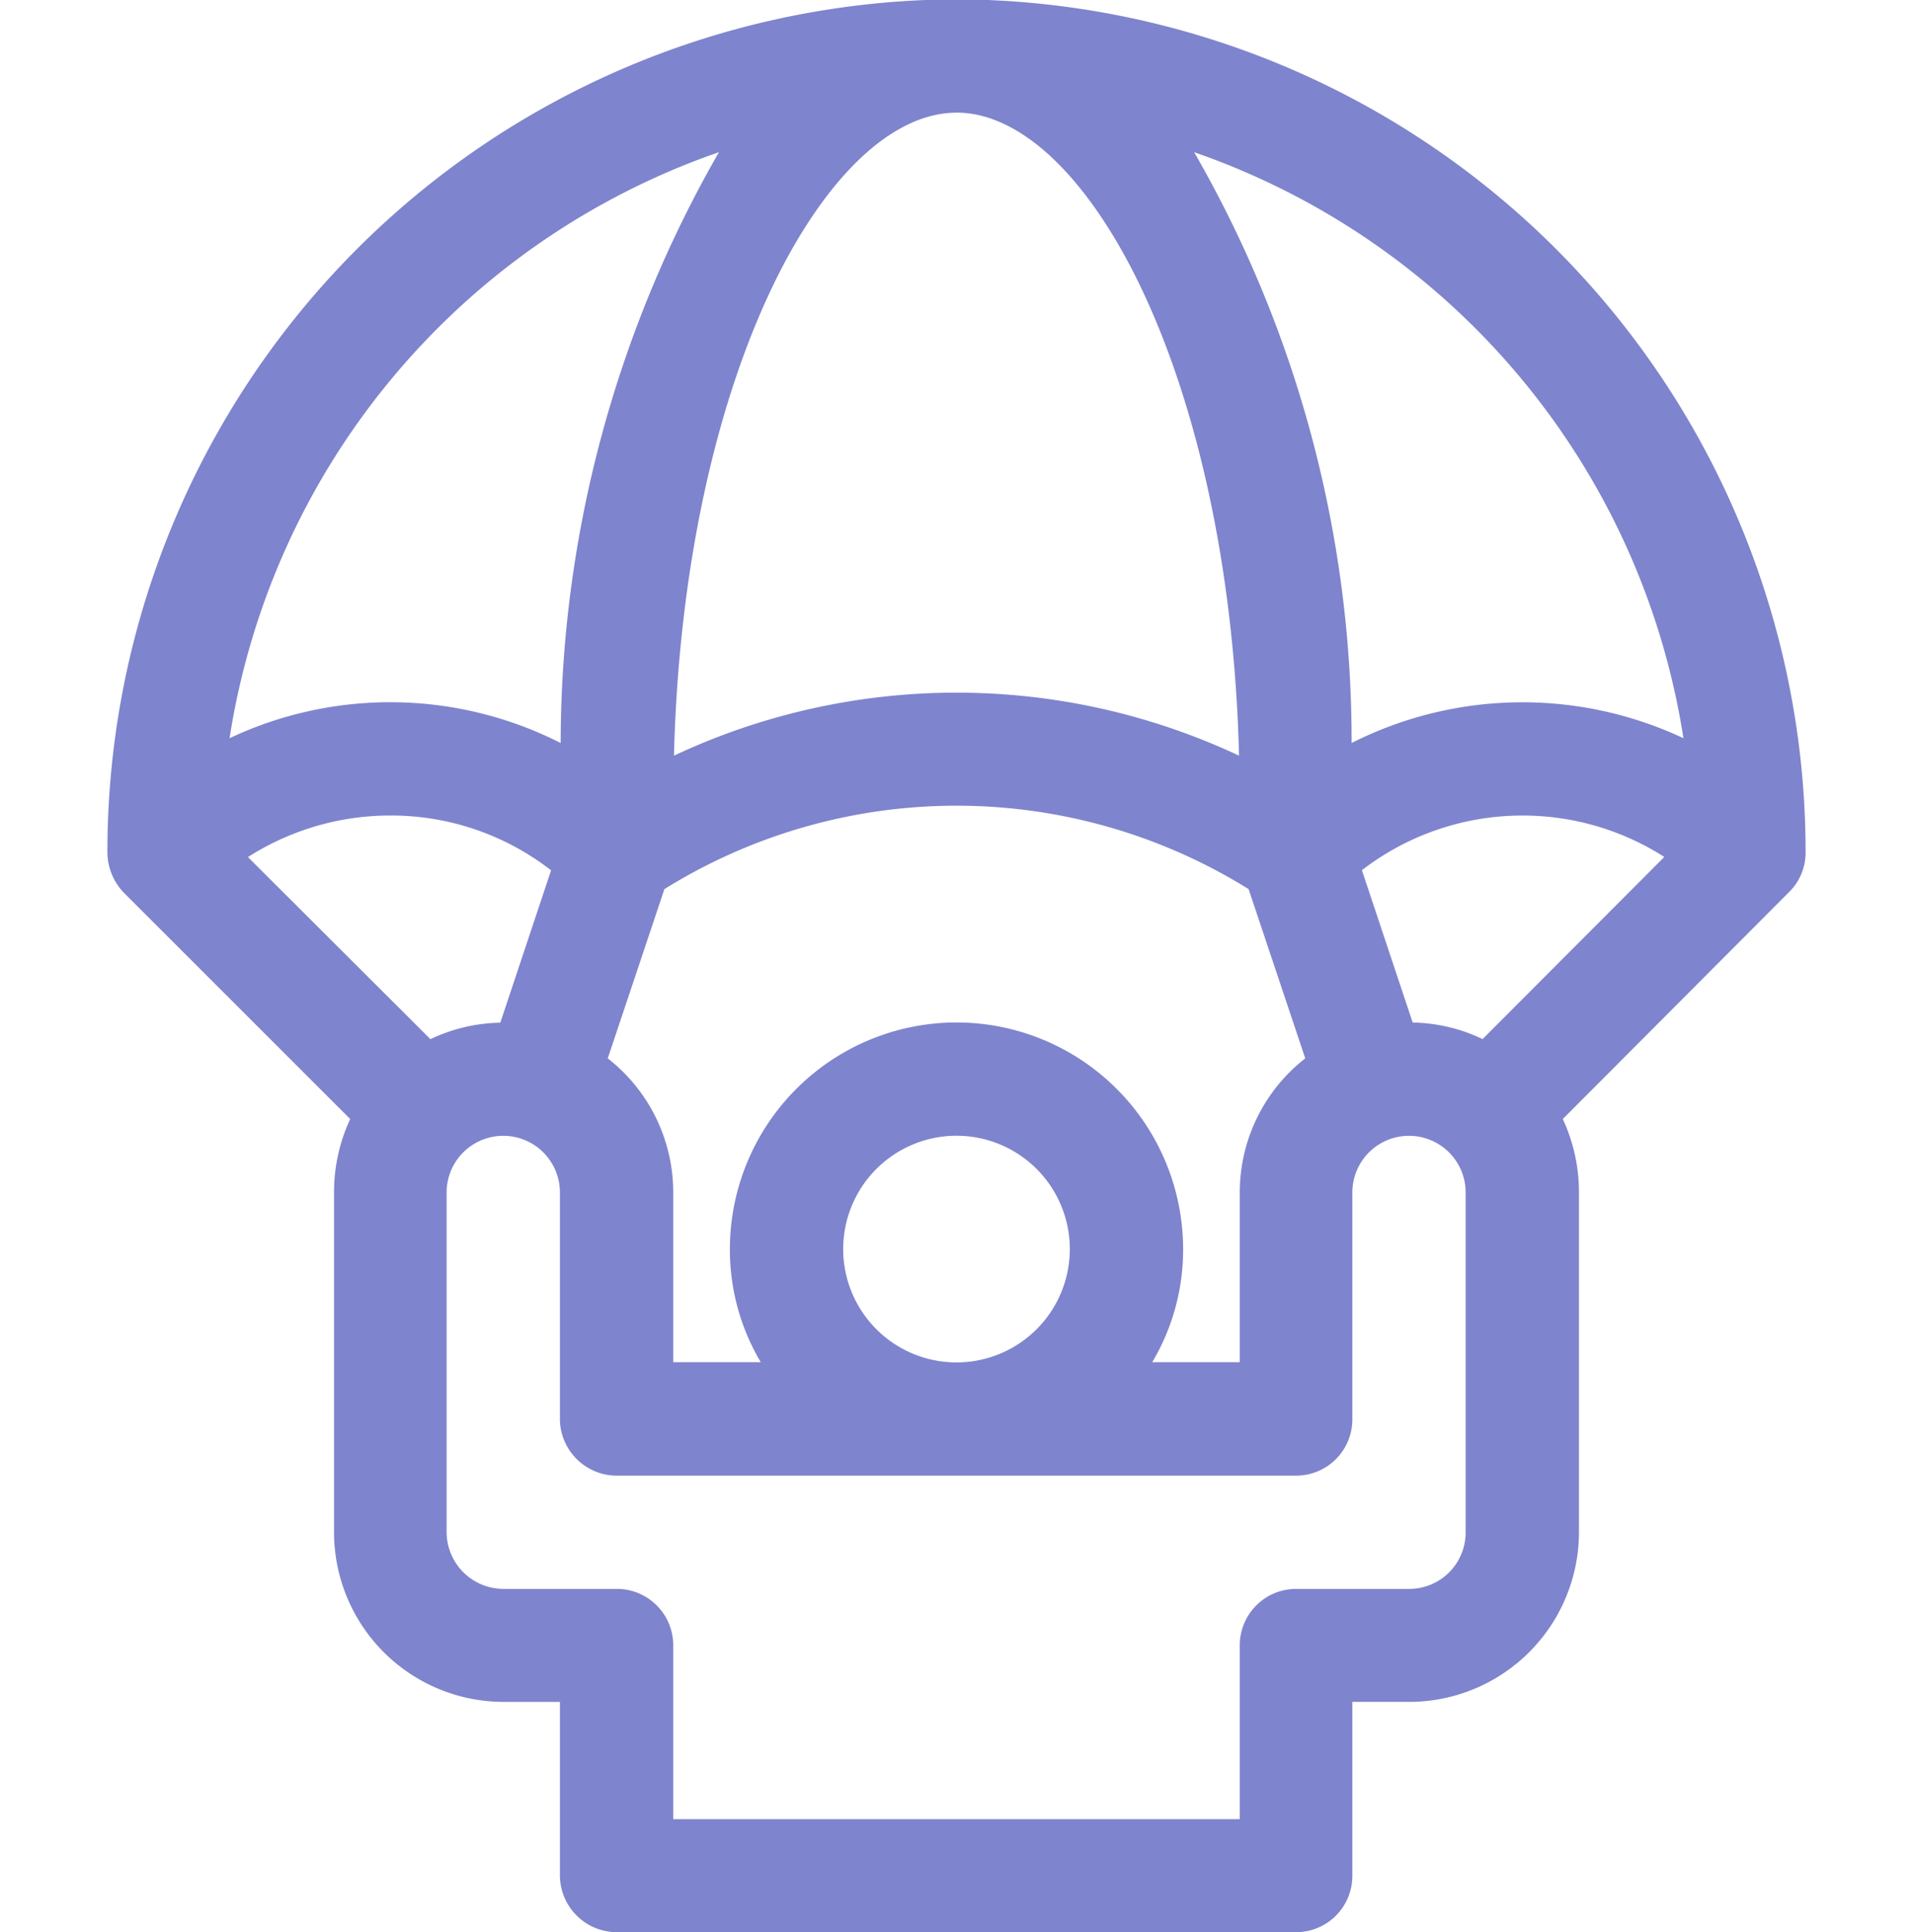
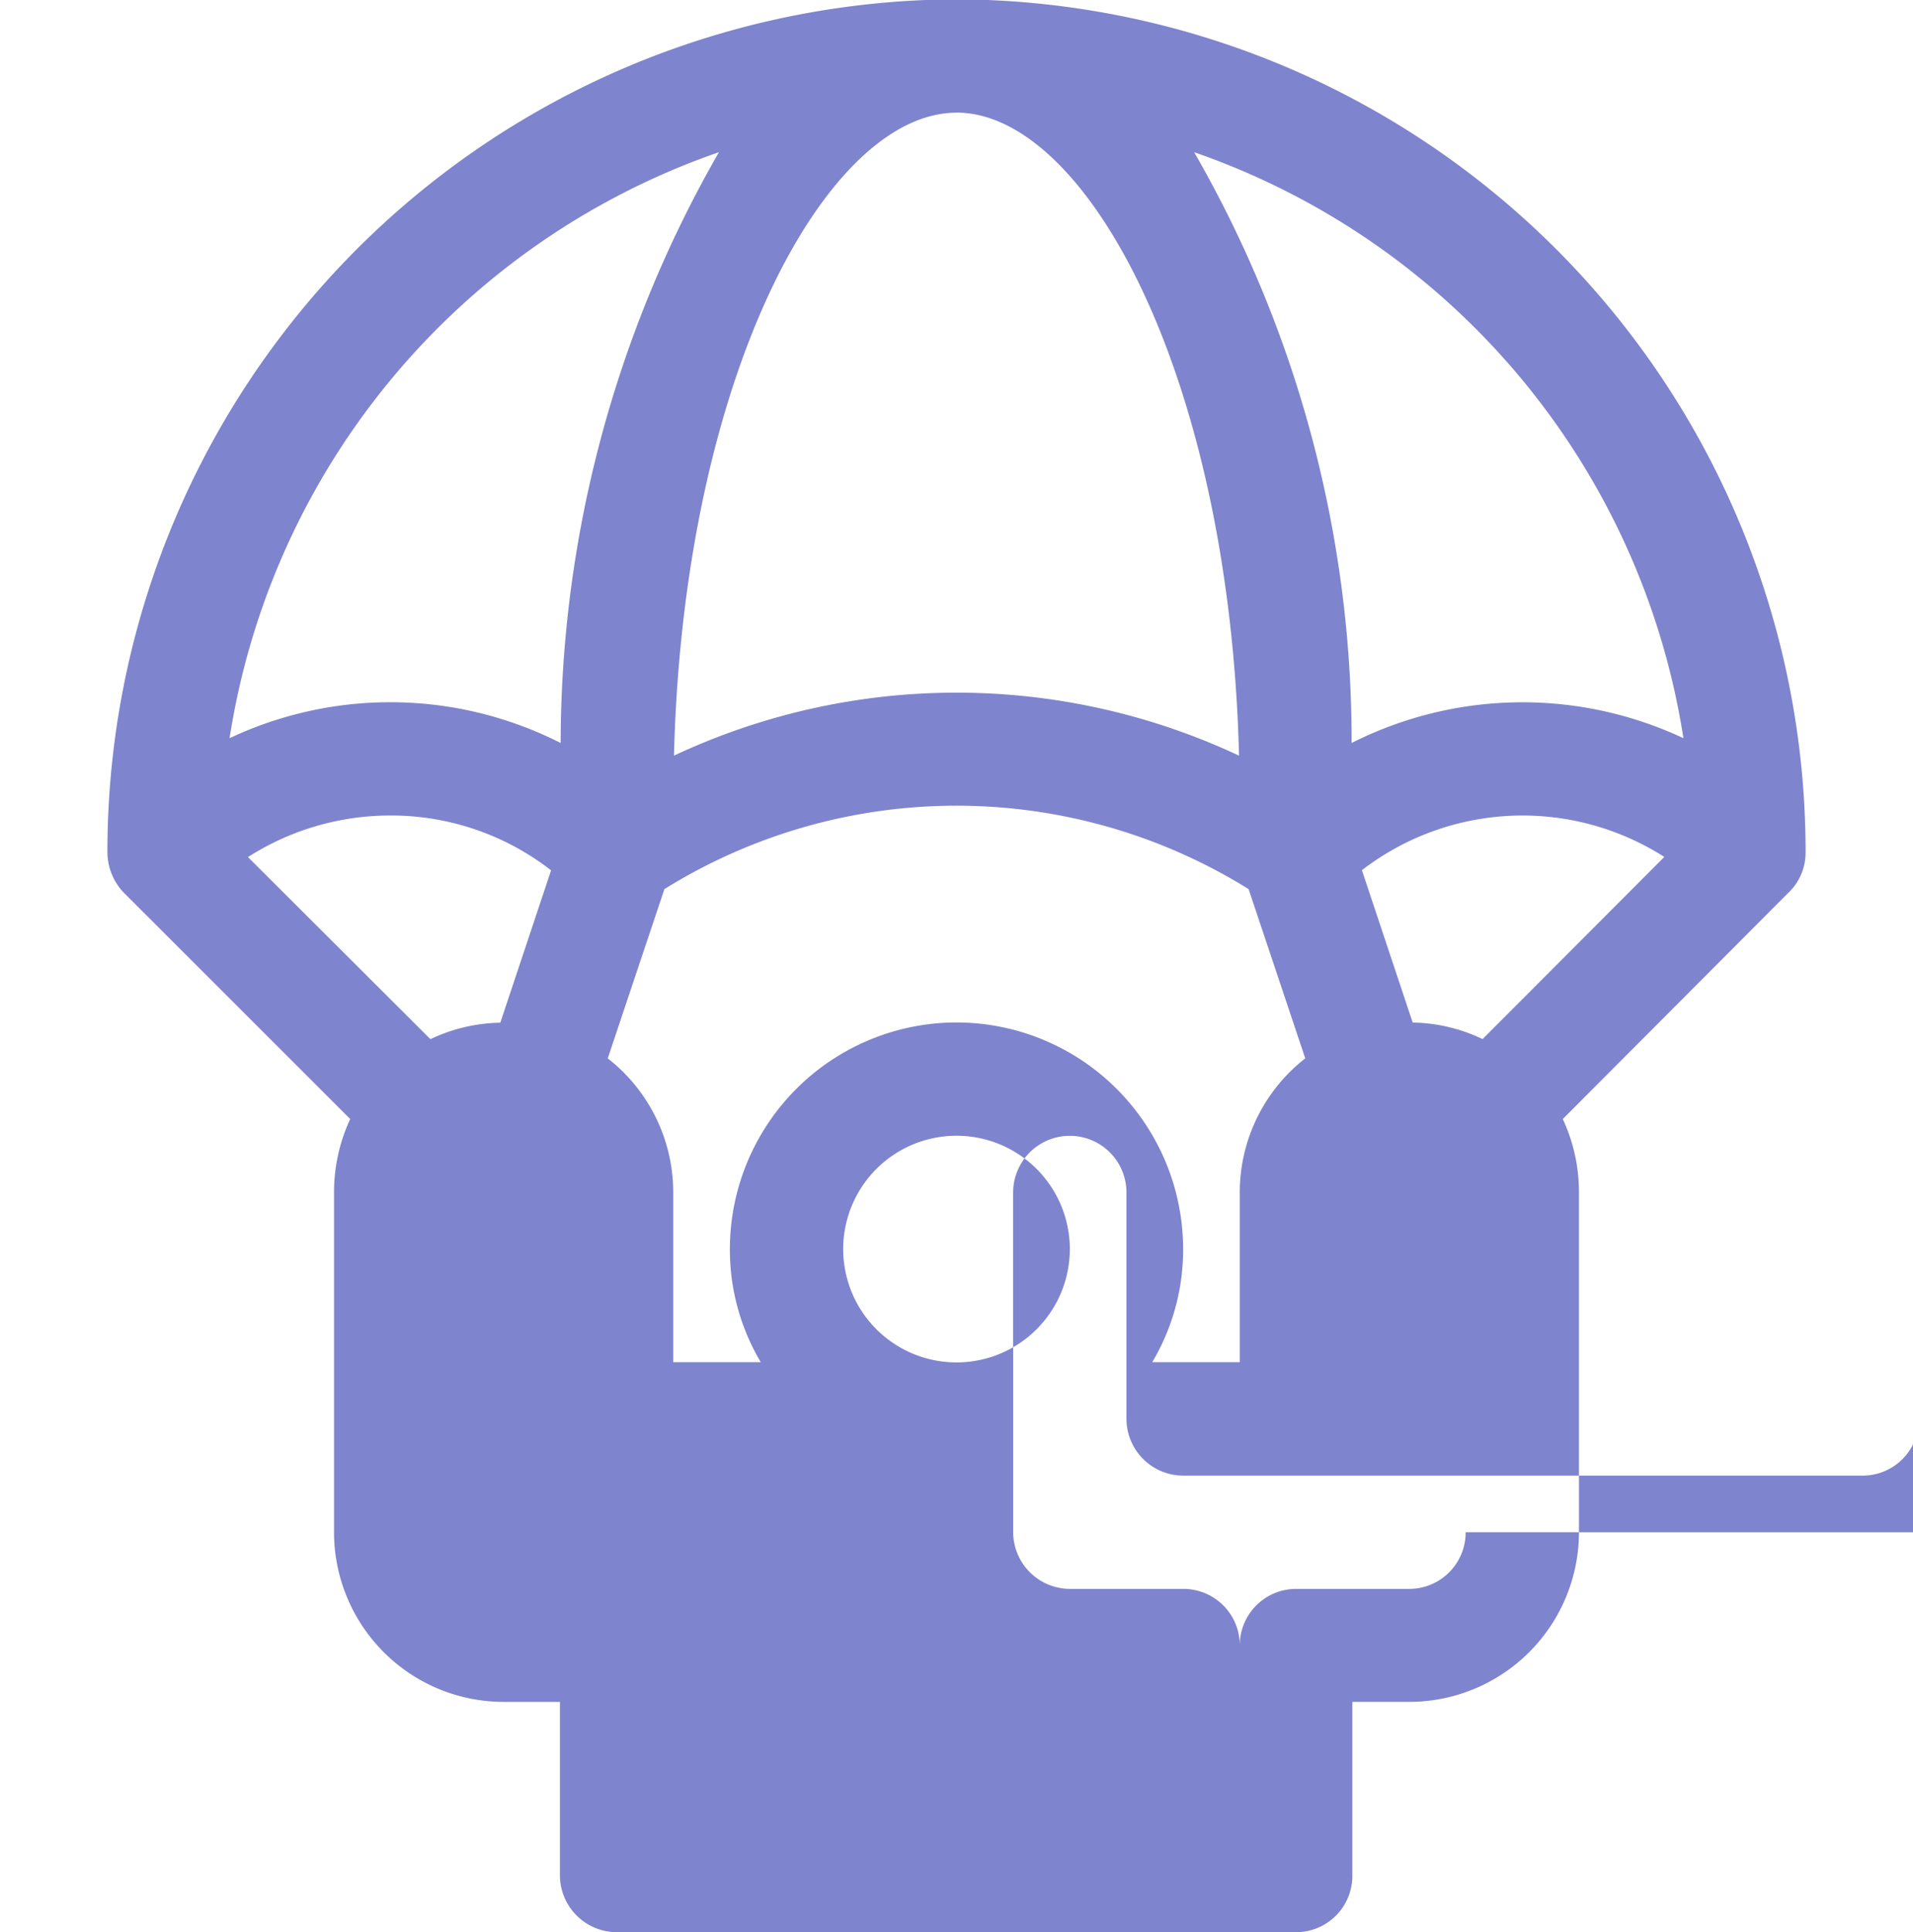
<svg xmlns="http://www.w3.org/2000/svg" width="26" height="26.25" viewBox="0 0 26 26.25">
  <defs>
    <style> .cls-1 { fill: #7e84cd; fill-rule: evenodd; } </style>
  </defs>
-   <path id="_4" data-name="4" class="cls-1" d="M1268.36,339.46a11.581,11.581,0,0,0-11.54,11.592v0a0.8,0.8,0,0,0,.22.543l3.08,3.078a2.352,2.352,0,0,0-.22.994v4.616a2.306,2.306,0,0,0,2.3,2.309h0.77v2.359a0.774,0.774,0,0,0,.77.77h9.24a0.765,0.765,0,0,0,.76-0.77v-2.359h0.77a2.308,2.308,0,0,0,2.31-2.309v-4.616a2.352,2.352,0,0,0-.22-0.994l3.07-3.078a0.751,0.751,0,0,0,.23-0.543v0A11.581,11.581,0,0,0,1268.36,339.46Zm0,1.539c1.76,0,3.71,3.561,3.84,8.737a9.041,9.041,0,0,0-7.68,0C1264.65,344.559,1266.6,341,1268.36,341Zm0,12.362a3.082,3.082,0,0,0-3.08,3.078,2.989,2.989,0,0,0,.42,1.538h-1.19v-2.308a2.309,2.309,0,0,0-.89-1.82l0.77-2.3a7.52,7.52,0,0,1,7.94,0l0.77,2.3a2.309,2.309,0,0,0-.89,1.82v2.308h-1.19a2.989,2.989,0,0,0,.42-1.538A3.082,3.082,0,0,0,1268.36,353.361Zm1.54,3.078a1.54,1.54,0,1,1-1.54-1.539A1.54,1.54,0,0,1,1269.9,356.439Zm-4.77-14.9a16.156,16.156,0,0,0-2.15,8.025,5.12,5.12,0,0,0-4.5-.065A10.059,10.059,0,0,1,1265.13,341.537Zm-6.4,9.575a3.59,3.59,0,0,1,1.93-.565,3.544,3.544,0,0,1,2.19.745l-0.69,2.07a2.3,2.3,0,0,0-.95.224Zm16.55,9.173a0.767,0.767,0,0,1-.77.77h-1.53a0.766,0.766,0,0,0-.77.769v2.36h-7.7v-2.36a0.766,0.766,0,0,0-.77-0.769h-1.54a0.774,0.774,0,0,1-.77-0.77v-4.616a0.77,0.77,0,0,1,1.54,0v3.078a0.773,0.773,0,0,0,.77.769h9.24a0.764,0.764,0,0,0,.76-0.769v-3.078a0.77,0.77,0,0,1,1.54,0v4.616Zm0.23-6.7a2.28,2.28,0,0,0-.95-0.225l-0.69-2.07a3.58,3.58,0,0,1,4.11-.18Zm-1.78-4.023a16.026,16.026,0,0,0-2.14-8.027,10.061,10.061,0,0,1,6.65,7.962A5.149,5.149,0,0,0,1273.73,349.564Z" transform="translate(-1255.36 -339.469)" />
+   <path id="_4" data-name="4" class="cls-1" d="M1268.36,339.46a11.581,11.581,0,0,0-11.54,11.592v0a0.8,0.8,0,0,0,.22.543l3.08,3.078a2.352,2.352,0,0,0-.22.994v4.616a2.306,2.306,0,0,0,2.3,2.309h0.77v2.359a0.774,0.774,0,0,0,.77.77h9.24a0.765,0.765,0,0,0,.76-0.77v-2.359h0.77a2.308,2.308,0,0,0,2.31-2.309v-4.616a2.352,2.352,0,0,0-.22-0.994l3.07-3.078a0.751,0.751,0,0,0,.23-0.543v0A11.581,11.581,0,0,0,1268.36,339.46Zm0,1.539c1.76,0,3.71,3.561,3.84,8.737a9.041,9.041,0,0,0-7.68,0C1264.65,344.559,1266.6,341,1268.36,341Zm0,12.362a3.082,3.082,0,0,0-3.08,3.078,2.989,2.989,0,0,0,.42,1.538h-1.19v-2.308a2.309,2.309,0,0,0-.89-1.82l0.77-2.3a7.52,7.52,0,0,1,7.94,0l0.77,2.3a2.309,2.309,0,0,0-.89,1.82v2.308h-1.19a2.989,2.989,0,0,0,.42-1.538A3.082,3.082,0,0,0,1268.36,353.361Zm1.54,3.078a1.54,1.54,0,1,1-1.54-1.539A1.54,1.54,0,0,1,1269.9,356.439Zm-4.77-14.9a16.156,16.156,0,0,0-2.15,8.025,5.12,5.12,0,0,0-4.5-.065A10.059,10.059,0,0,1,1265.13,341.537Zm-6.4,9.575a3.59,3.59,0,0,1,1.93-.565,3.544,3.544,0,0,1,2.19.745l-0.69,2.07a2.3,2.3,0,0,0-.95.224Zm16.55,9.173a0.767,0.767,0,0,1-.77.77h-1.53a0.766,0.766,0,0,0-.77.769v2.36v-2.36a0.766,0.766,0,0,0-.77-0.769h-1.54a0.774,0.774,0,0,1-.77-0.77v-4.616a0.77,0.77,0,0,1,1.54,0v3.078a0.773,0.773,0,0,0,.77.769h9.24a0.764,0.764,0,0,0,.76-0.769v-3.078a0.77,0.77,0,0,1,1.54,0v4.616Zm0.23-6.7a2.28,2.28,0,0,0-.95-0.225l-0.69-2.07a3.58,3.58,0,0,1,4.11-.18Zm-1.78-4.023a16.026,16.026,0,0,0-2.14-8.027,10.061,10.061,0,0,1,6.65,7.962A5.149,5.149,0,0,0,1273.73,349.564Z" transform="translate(-1255.36 -339.469)" />
</svg>